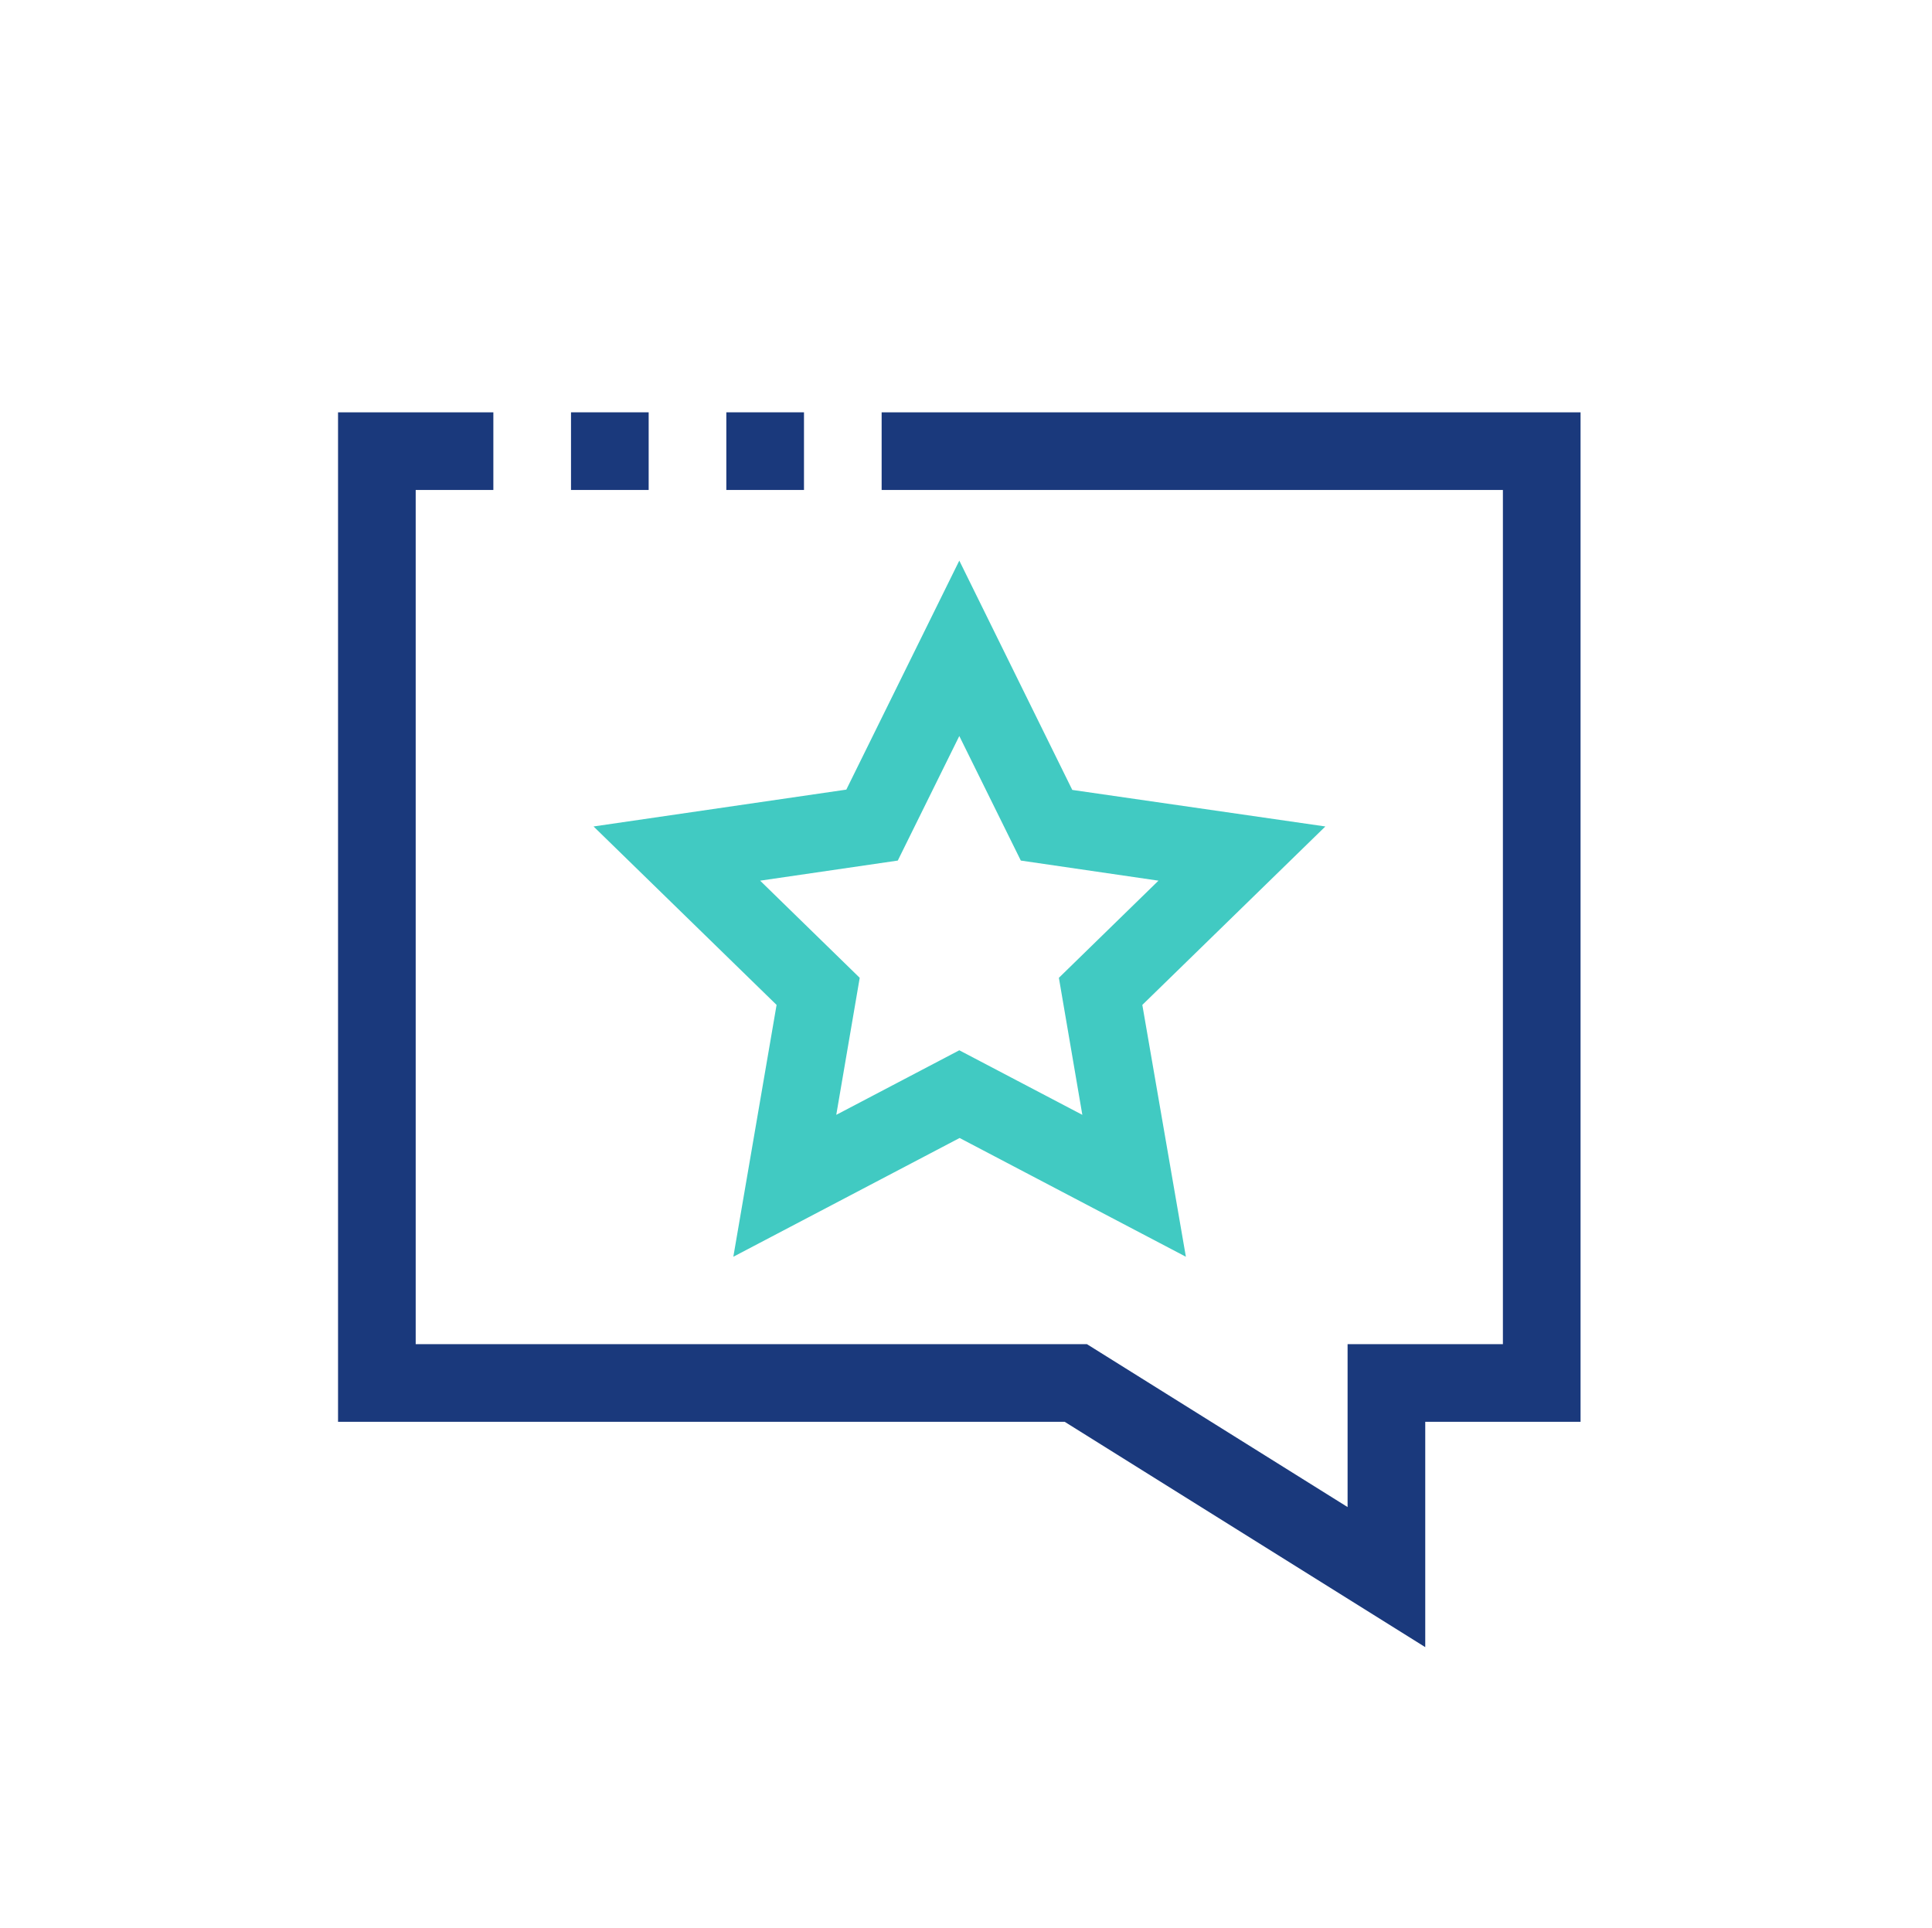
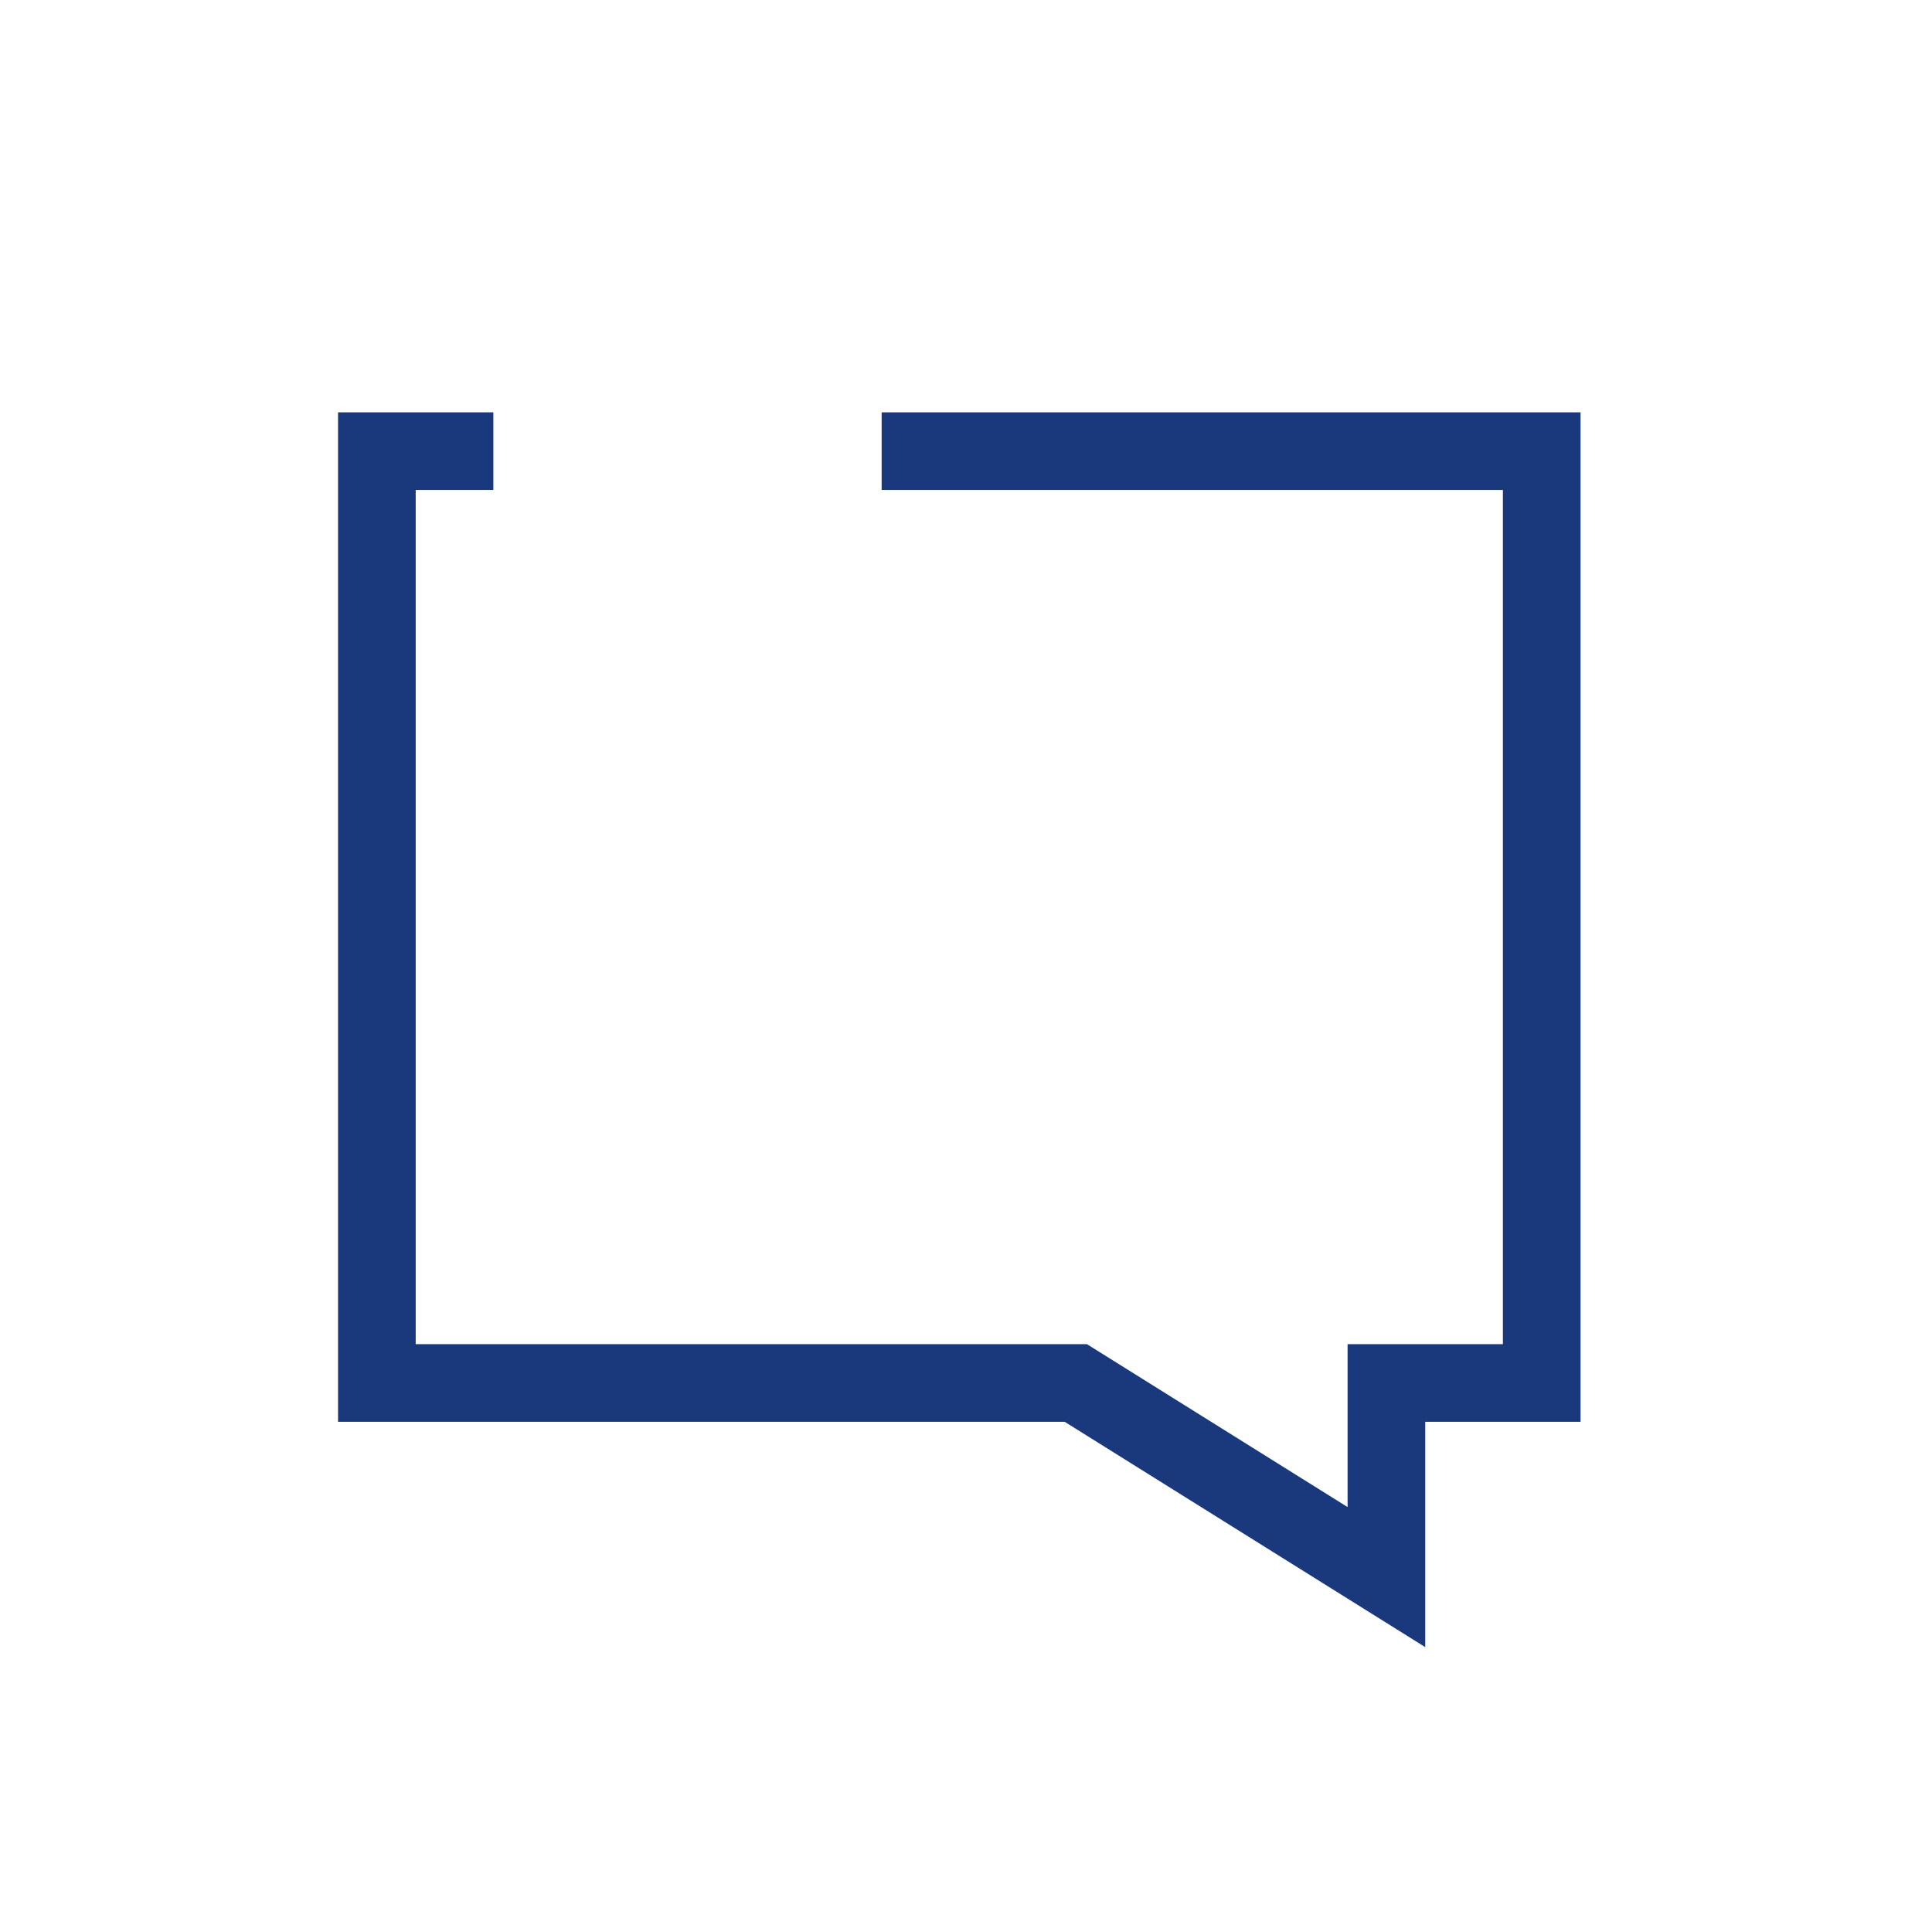
<svg xmlns="http://www.w3.org/2000/svg" version="1.1" id="Layer_5" x="0px" y="0px" viewBox="0 0 634.4 633.1" style="enable-background:new 0 0 634.4 633.1;" xml:space="preserve">
  <style type="text/css">
	.st0{fill:#1A397C;}
	.st1{fill:#41CAC2;}
</style>
  <title>european_union</title>
  <g>
    <polygon class="st0" points="289.5,135.4 289.5,160.9 493.5,160.9 493.5,441.4 442.5,441.4 442.5,494.9 356.9,441.4 136.5,441.4    136.5,160.9 162,160.9 162,135.4 111,135.4 111,466.9 349.6,466.9 468,540.9 468,466.9 519,466.9 519,135.4  " />
-     <rect x="187.5" y="135.4" class="st0" width="25.5" height="25.5" />
-     <rect x="238.5" y="135.4" class="st0" width="25.5" height="25.5" />
-     <path class="st1" d="M352.1,259.4L315,184.1l-37.1,75.2l-83,12.1l60.1,58.6l-14.2,82.7l74.3-39l74.3,39L375.1,330l60.1-58.6   L352.1,259.4z M355.4,366.1L315,344.9l-40.4,21.2l7.7-45l-32.7-31.9l45.2-6.6l20.2-40.9l20.2,40.9l45.2,6.6l-32.7,31.9L355.4,366.1   z" />
  </g>
</svg>